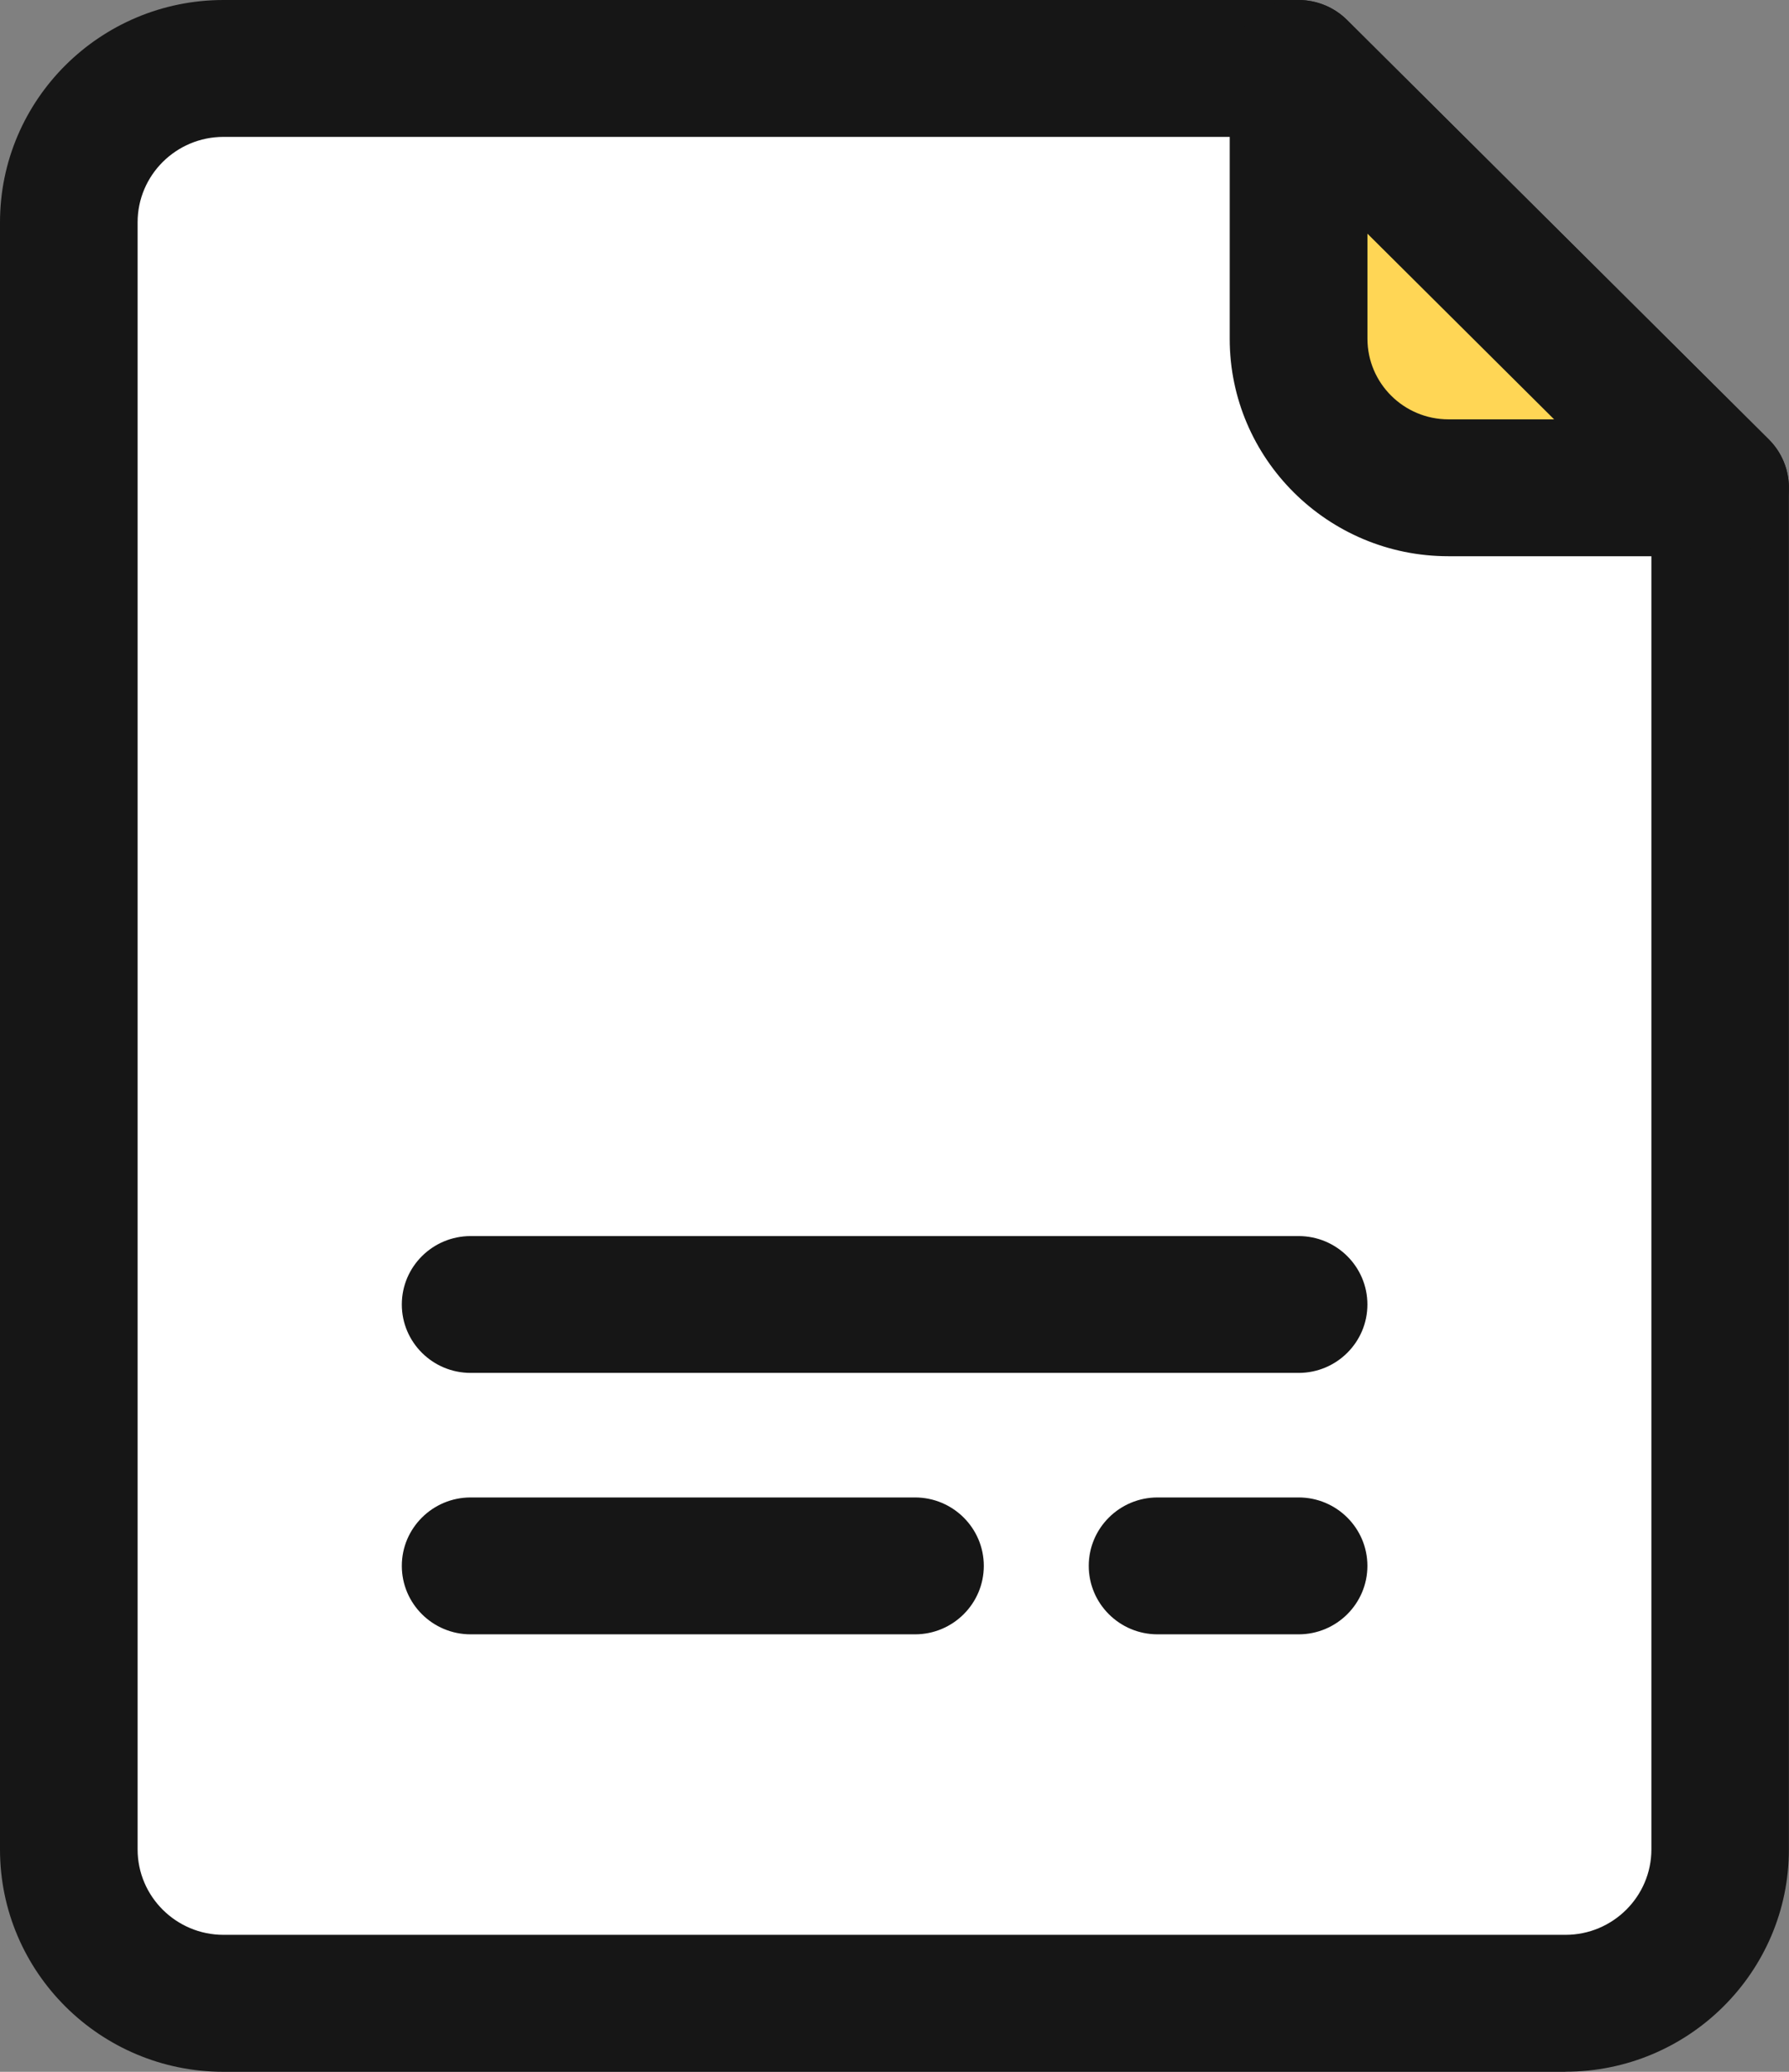
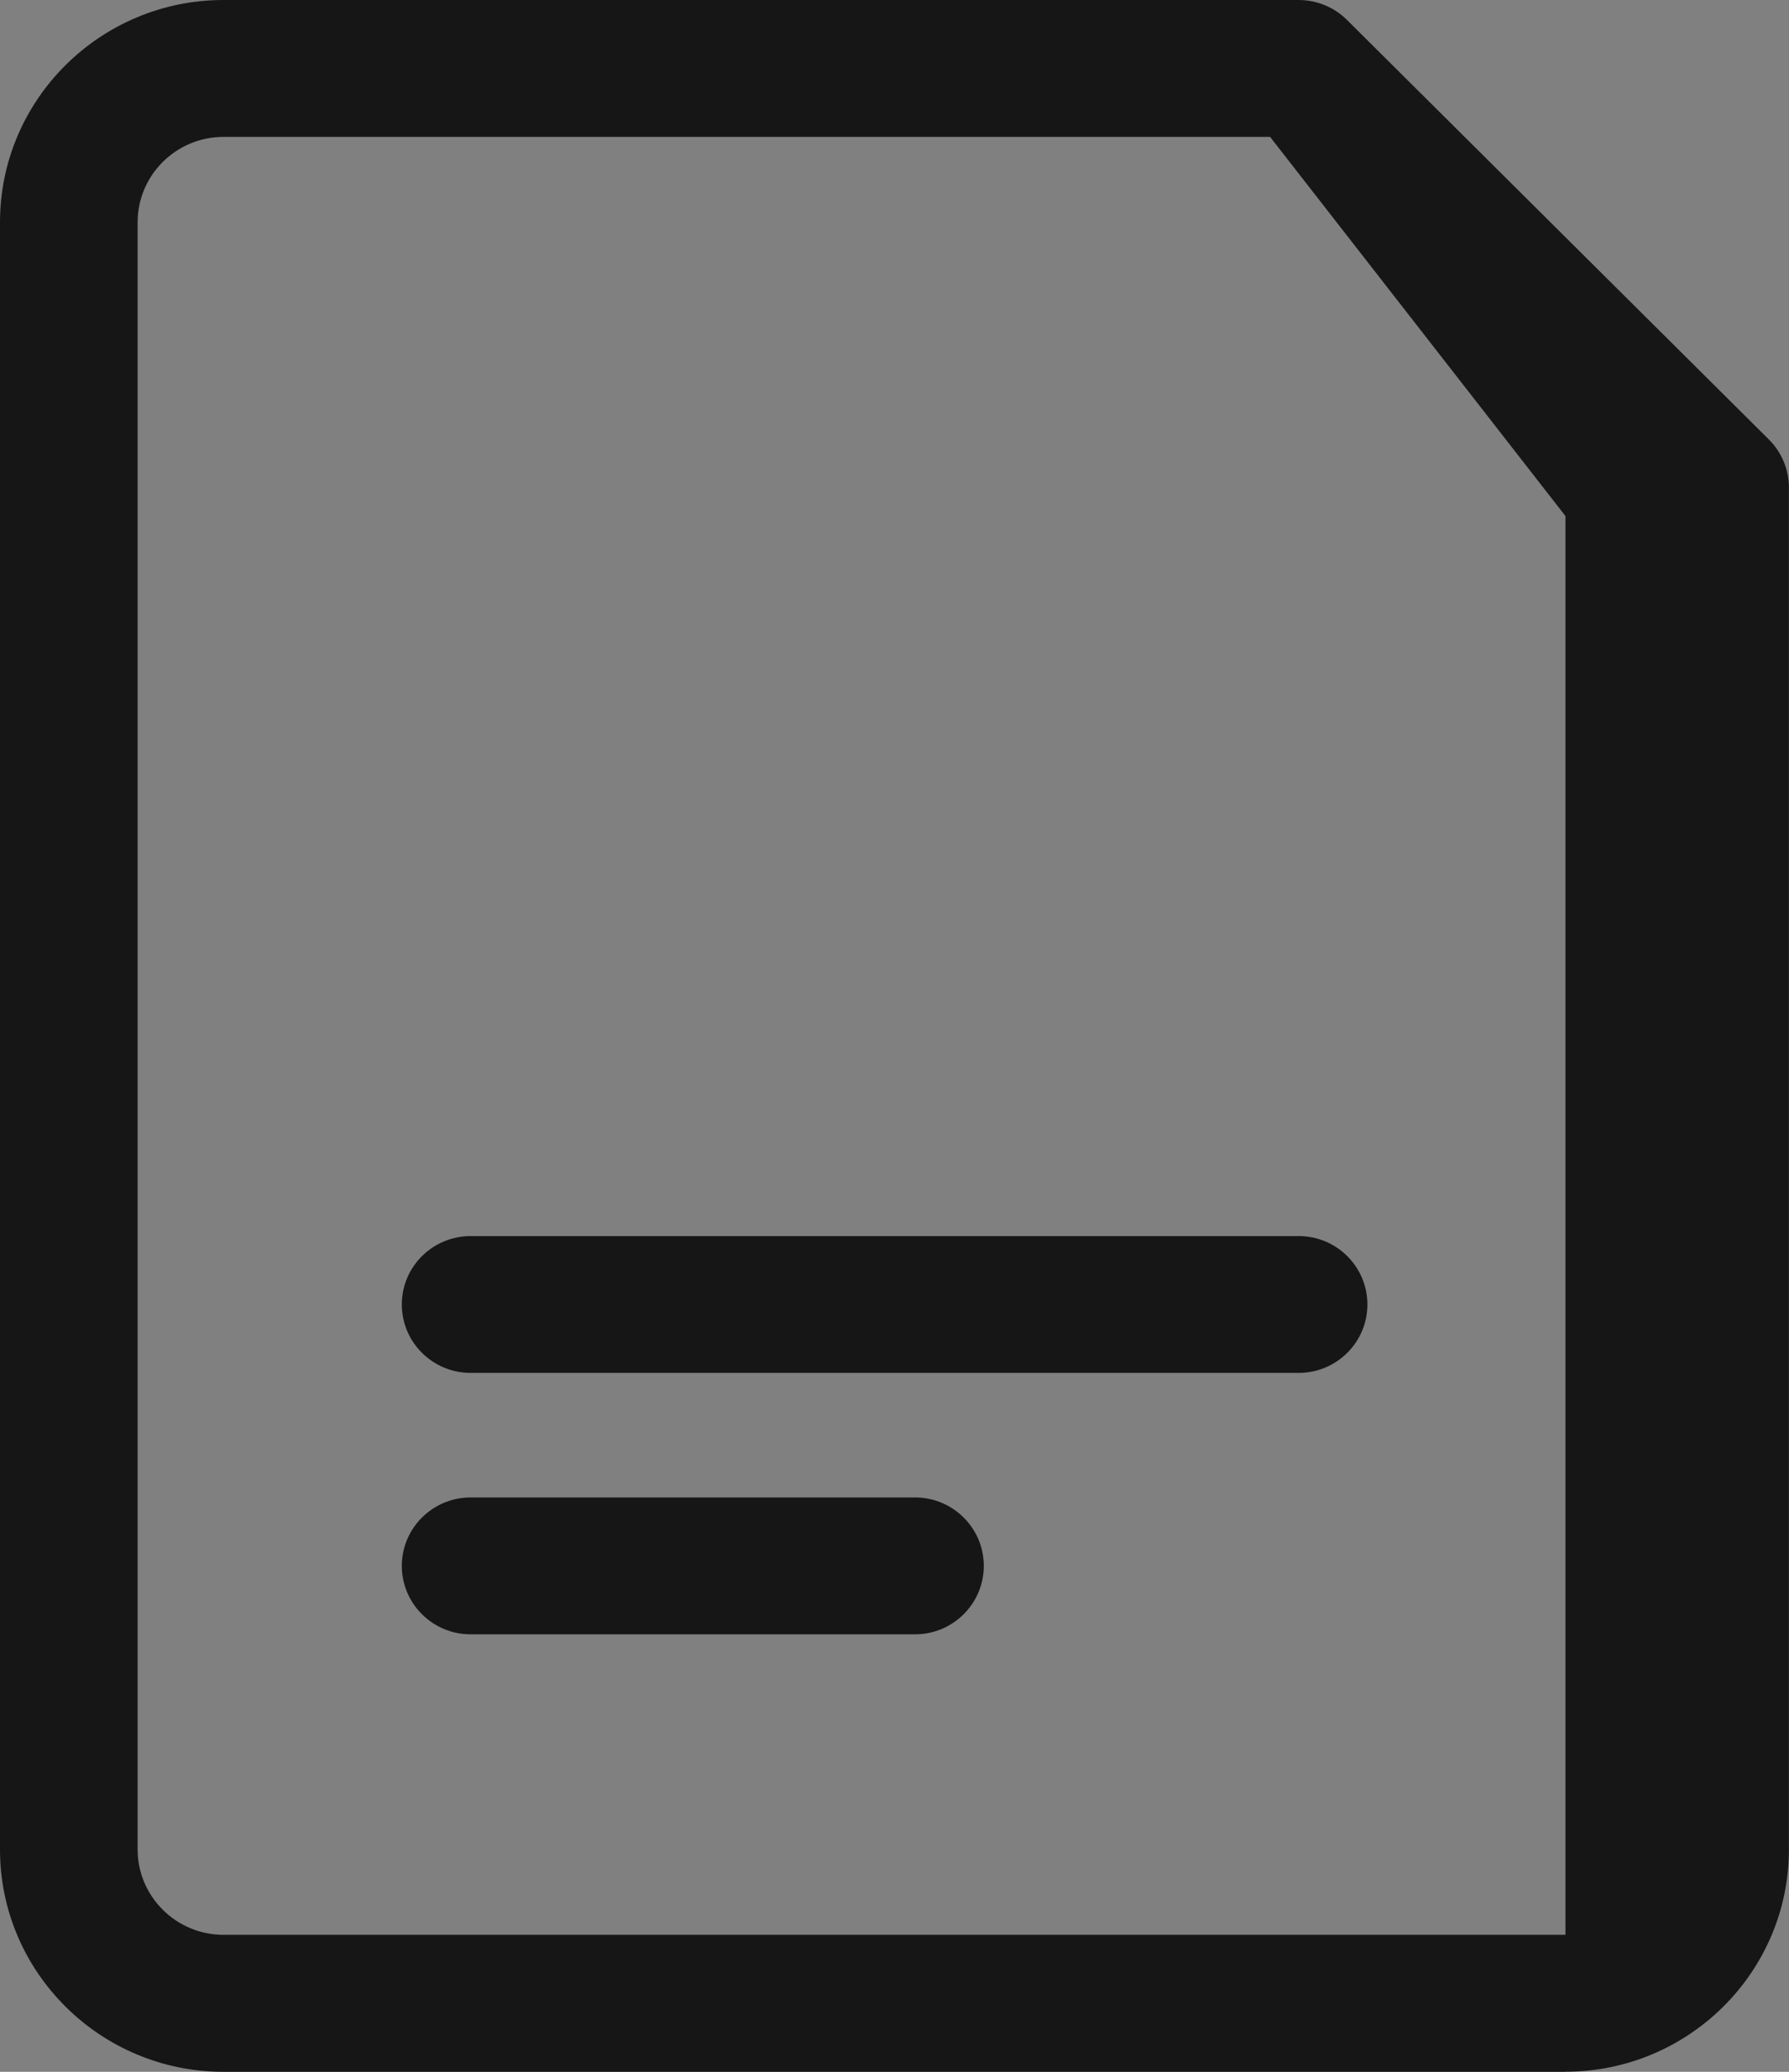
<svg xmlns="http://www.w3.org/2000/svg" width="38" height="44" viewBox="0 0 38 44" fill="none">
  <rect x="0" y="0" width="38" height="44" fill="#808080" stroke="none" />
  <g clip-path="url(#clip0_326_2214)">
-     <path d="M1.461 4.721V39.277C1.461 41.081 2.933 42.544 4.747 42.544H33.252C35.067 42.544 36.538 41.081 36.538 39.277V10.357L27.584 1.453H4.747C2.933 1.453 1.461 2.916 1.461 4.721Z" fill="white" />
-     <path d="M33.252 44H4.748C2.129 44 0 41.883 0 39.279V4.721C0 2.117 2.129 0 4.748 0H27.582C27.969 0 28.342 0.153 28.614 0.426L37.569 9.33C37.844 9.601 37.998 9.972 37.998 10.357V39.277C37.998 41.881 35.869 43.998 33.25 43.998L33.252 44ZM4.748 2.907C3.742 2.907 2.923 3.72 2.923 4.721V39.277C2.923 40.277 3.742 41.091 4.748 41.091H33.252C34.258 41.091 35.077 40.277 35.077 39.277V10.96L26.978 2.907H4.748Z" fill="#161616" />
-     <path d="M36.538 10.357L27.584 1.453V7.194C27.584 8.942 29.009 10.359 30.768 10.359H36.541L36.538 10.357Z" fill="#FFD655" />
-     <path d="M36.538 11.813H30.765C28.205 11.813 26.12 9.742 26.12 7.194V1.453C26.12 0.865 26.476 0.337 27.021 0.111C27.567 -0.114 28.195 0.01 28.614 0.426L37.569 9.33C37.988 9.747 38.112 10.371 37.886 10.914C37.659 11.457 37.126 11.81 36.536 11.81L36.538 11.813ZM29.046 4.963V7.194C29.046 8.138 29.818 8.906 30.768 8.906H33.011L29.046 4.963Z" fill="#161616" />
+     <path d="M33.252 44H4.748C2.129 44 0 41.883 0 39.279V4.721C0 2.117 2.129 0 4.748 0H27.582C27.969 0 28.342 0.153 28.614 0.426L37.569 9.33C37.844 9.601 37.998 9.972 37.998 10.357V39.277C37.998 41.881 35.869 43.998 33.25 43.998L33.252 44ZM4.748 2.907C3.742 2.907 2.923 3.72 2.923 4.721V39.277C2.923 40.277 3.742 41.091 4.748 41.091H33.252V10.96L26.978 2.907H4.748Z" fill="#161616" />
    <path d="M27.584 29.157H9.997C9.19 29.157 8.535 28.506 8.535 27.704C8.535 26.902 9.19 26.251 9.997 26.251H27.584C28.39 26.251 29.045 26.902 29.045 27.704C29.045 28.506 28.39 29.157 27.584 29.157Z" fill="#161616" />
-     <path d="M27.584 34.709H24.587C23.781 34.709 23.126 34.057 23.126 33.255C23.126 32.454 23.781 31.802 24.587 31.802H27.584C28.39 31.802 29.045 32.454 29.045 33.255C29.045 34.057 28.39 34.709 27.584 34.709Z" fill="#161616" />
    <path d="M19.436 34.709H9.997C9.19 34.709 8.535 34.057 8.535 33.255C8.535 32.454 9.19 31.802 9.997 31.802H19.436C20.242 31.802 20.897 32.454 20.897 33.255C20.897 34.057 20.242 34.709 19.436 34.709Z" fill="#161616" />
  </g>
  <defs>
    <clipPath id="clip0_326_2214">
      <rect width="38" height="44" fill="white" />
    </clipPath>
  </defs>
</svg>